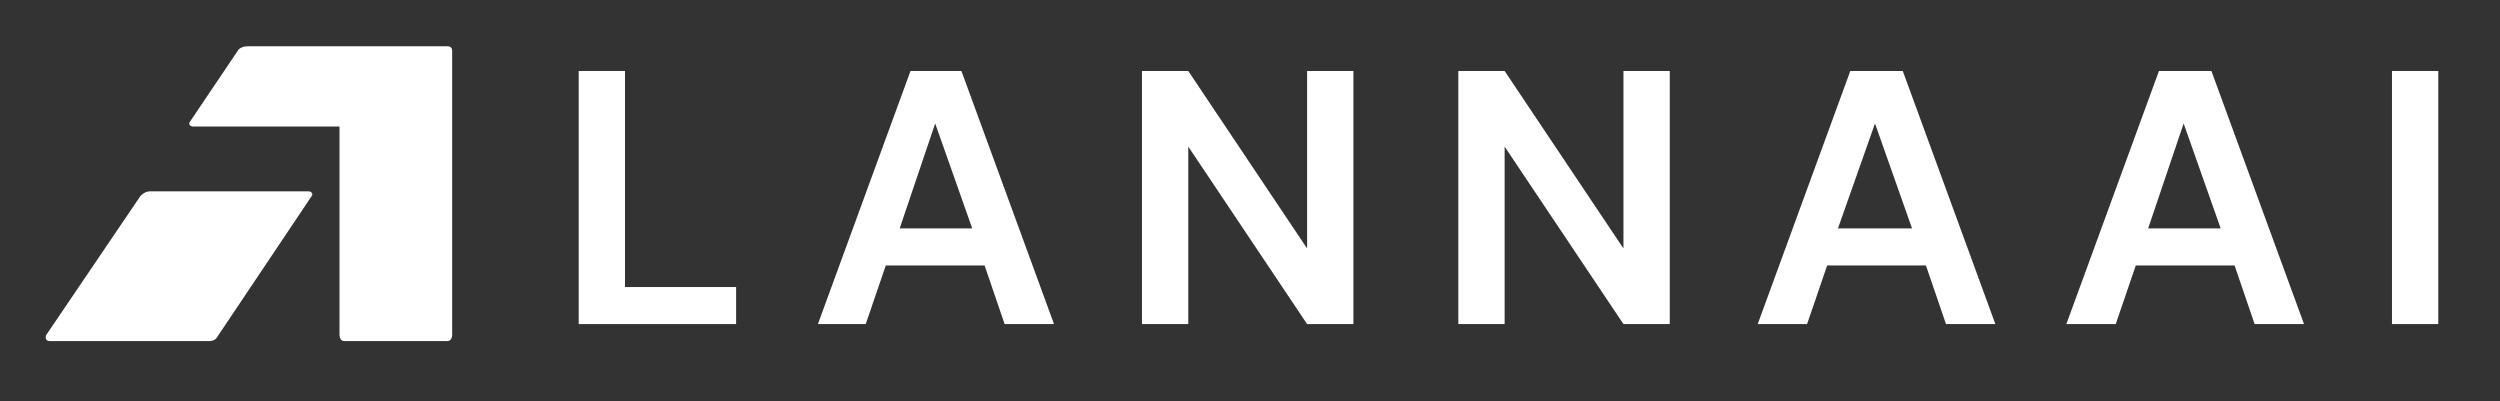
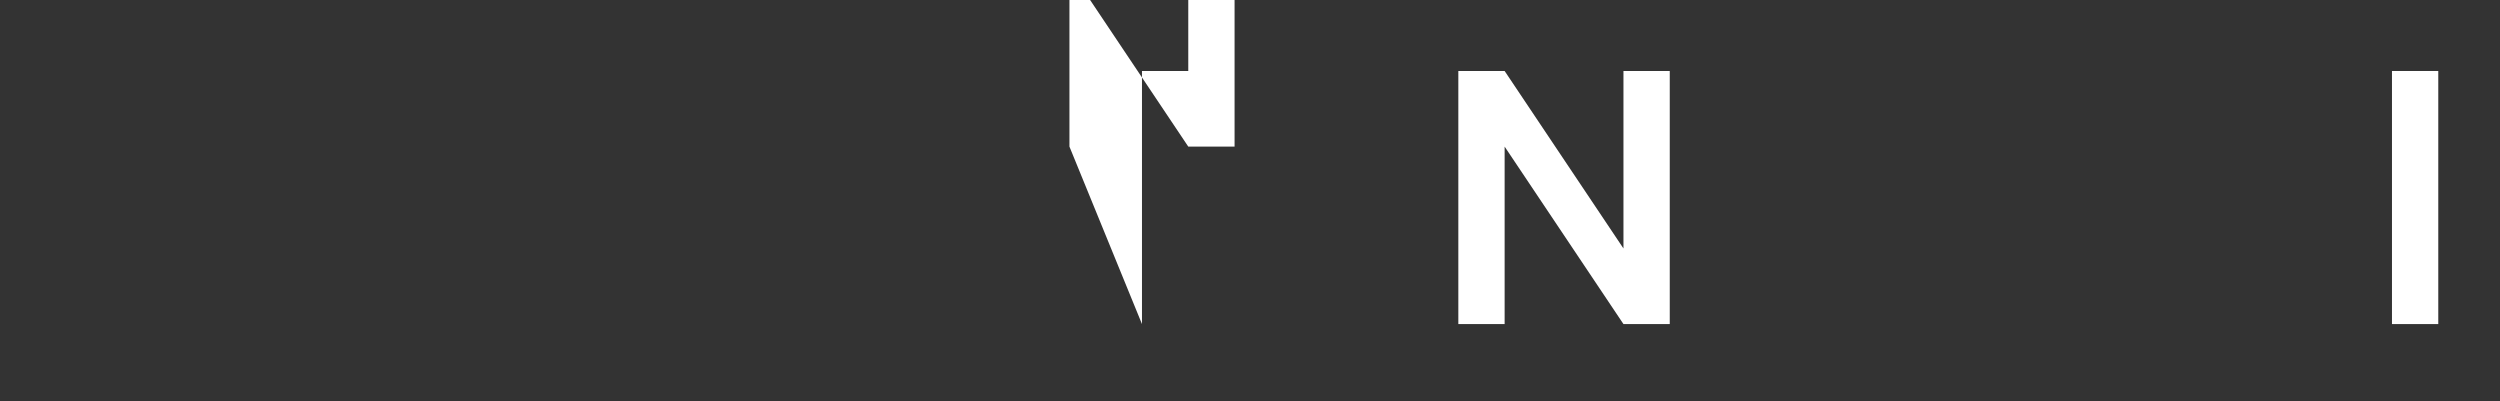
<svg xmlns="http://www.w3.org/2000/svg" version="1.2" viewBox="0 0 162 26" width="162" height="26">
  <rect x="0" y="0" width="162" height="26" fill="#333333" stroke="none" />
  <title>644b21ca272f40fdd5b29d22_logo-svg</title>
  <style>
		.s0 { fill: #ffffff } 
	</style>
  <g id="Layer">
    <g id="Layer">
      <g id="Layer">
        <g id="Layer">
-           <path id="Layer" class="s0 svg-elem-1" d="m37.5 21v-16.4h3v14h7.2v2.4z" />
-         </g>
+           </g>
      </g>
    </g>
    <g id="Layer">
      <g id="Layer">
        <g id="Layer">
-           <path id="Layer" fill-rule="evenodd" class="s0 svg-elem-2" d="m53 21l6-16.4h3.3l6 16.4h-3.2l-1.3-3.8h-6.4l-1.3 3.8zm5.3-6.2h4.7l-2.4-6.8z" />
-         </g>
+           </g>
      </g>
    </g>
    <g id="Layer">
      <g id="Layer">
        <g id="Layer">
-           <path id="Layer" class="s0 svg-elem-3" d="m74 21v-16.4h3l7.7 11.5v-11.5h3v16.4h-3l-7.7-11.5v11.5z" />
+           <path id="Layer" class="s0 svg-elem-3" d="m74 21v-16.4h3v-11.5h3v16.4h-3l-7.7-11.5v11.5z" />
        </g>
      </g>
    </g>
    <g id="Layer">
      <g id="Layer">
        <g id="Layer">
          <path id="Layer" class="s0 svg-elem-4" d="m94.5 21v-16.4h3l7.7 11.5v-11.5h3v16.4h-3l-7.7-11.5v11.5z" />
        </g>
      </g>
    </g>
    <g id="Layer">
      <g id="Layer">
        <g id="Layer">
-           <path id="Layer" fill-rule="evenodd" class="s0 svg-elem-5" d="m113.9 21l6-16.4h3.4l6 16.4h-3.2l-1.3-3.8h-6.4l-1.3 3.8zm5.2-6.2h4.8l-2.4-6.8z" />
-         </g>
+           </g>
      </g>
    </g>
    <g id="Layer">
      <g id="Layer">
        <g id="Layer">
-           <path id="Layer" fill-rule="evenodd" class="s0 svg-elem-6" d="m133.9 21l6-16.4h3.4l6 16.4h-3.2l-1.3-3.8h-6.4l-1.3 3.8zm5.3-6.2h4.7l-2.4-6.8z" />
-         </g>
+           </g>
      </g>
    </g>
    <g id="Layer">
      <g id="Layer">
        <g id="Layer">
          <path id="Layer" class="s0 svg-elem-7" d="m155 4.6h3v16.4h-3z" />
        </g>
      </g>
-       <path id="Layer" fill-rule="evenodd" class="s0 svg-elem-8" d="m29 3c0.2 0 0.3 0.1 0.3 0.3v18.4c0 0.2-0.1 0.4-0.3 0.4h-6.7c-0.2 0-0.3-0.2-0.3-0.4v-13.5h-9.5c-0.2 0-0.3-0.2-0.2-0.3l3.1-4.6c0.1-0.2 0.4-0.3 0.6-0.3zm-19.9 9.7c0.2-0.2 0.4-0.3 0.6-0.3h10.3c0.2 0 0.3 0.2 0.2 0.3l-6.1 9.1c-0.1 0.2-0.3 0.3-0.5 0.3h-10.4c-0.2 0-0.3-0.2-0.2-0.4z" />
    </g>
  </g>
</svg>